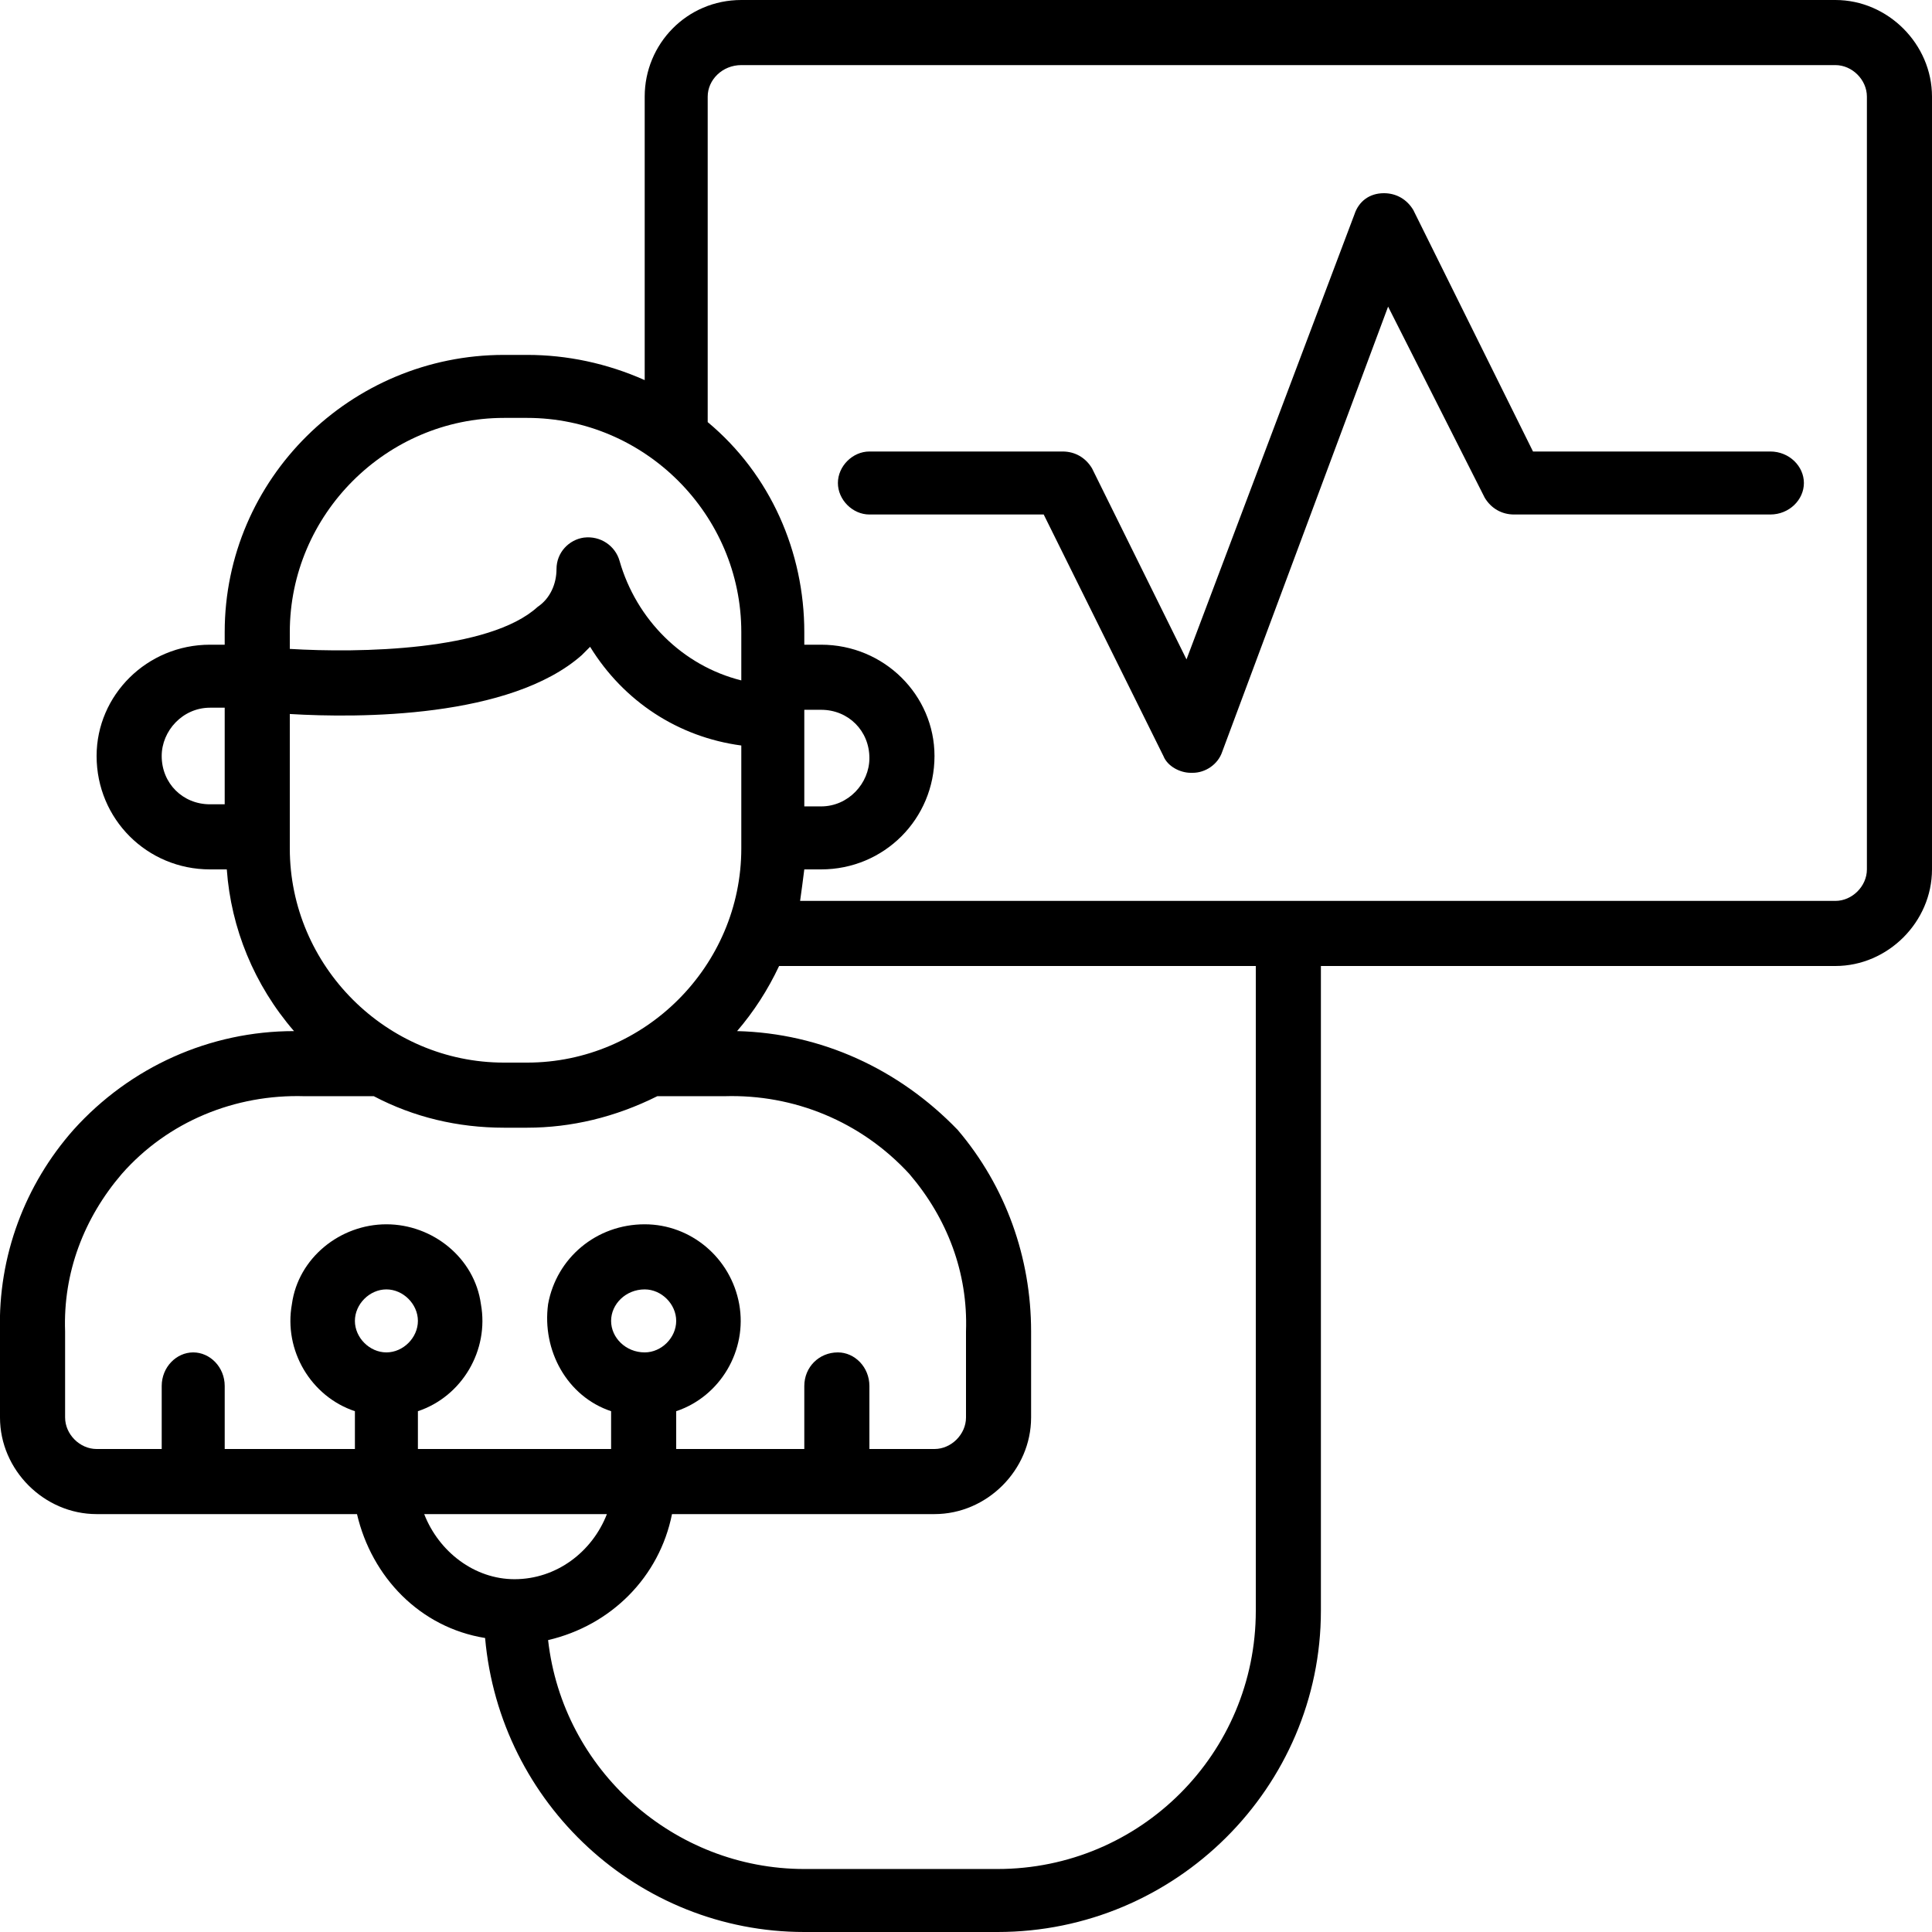
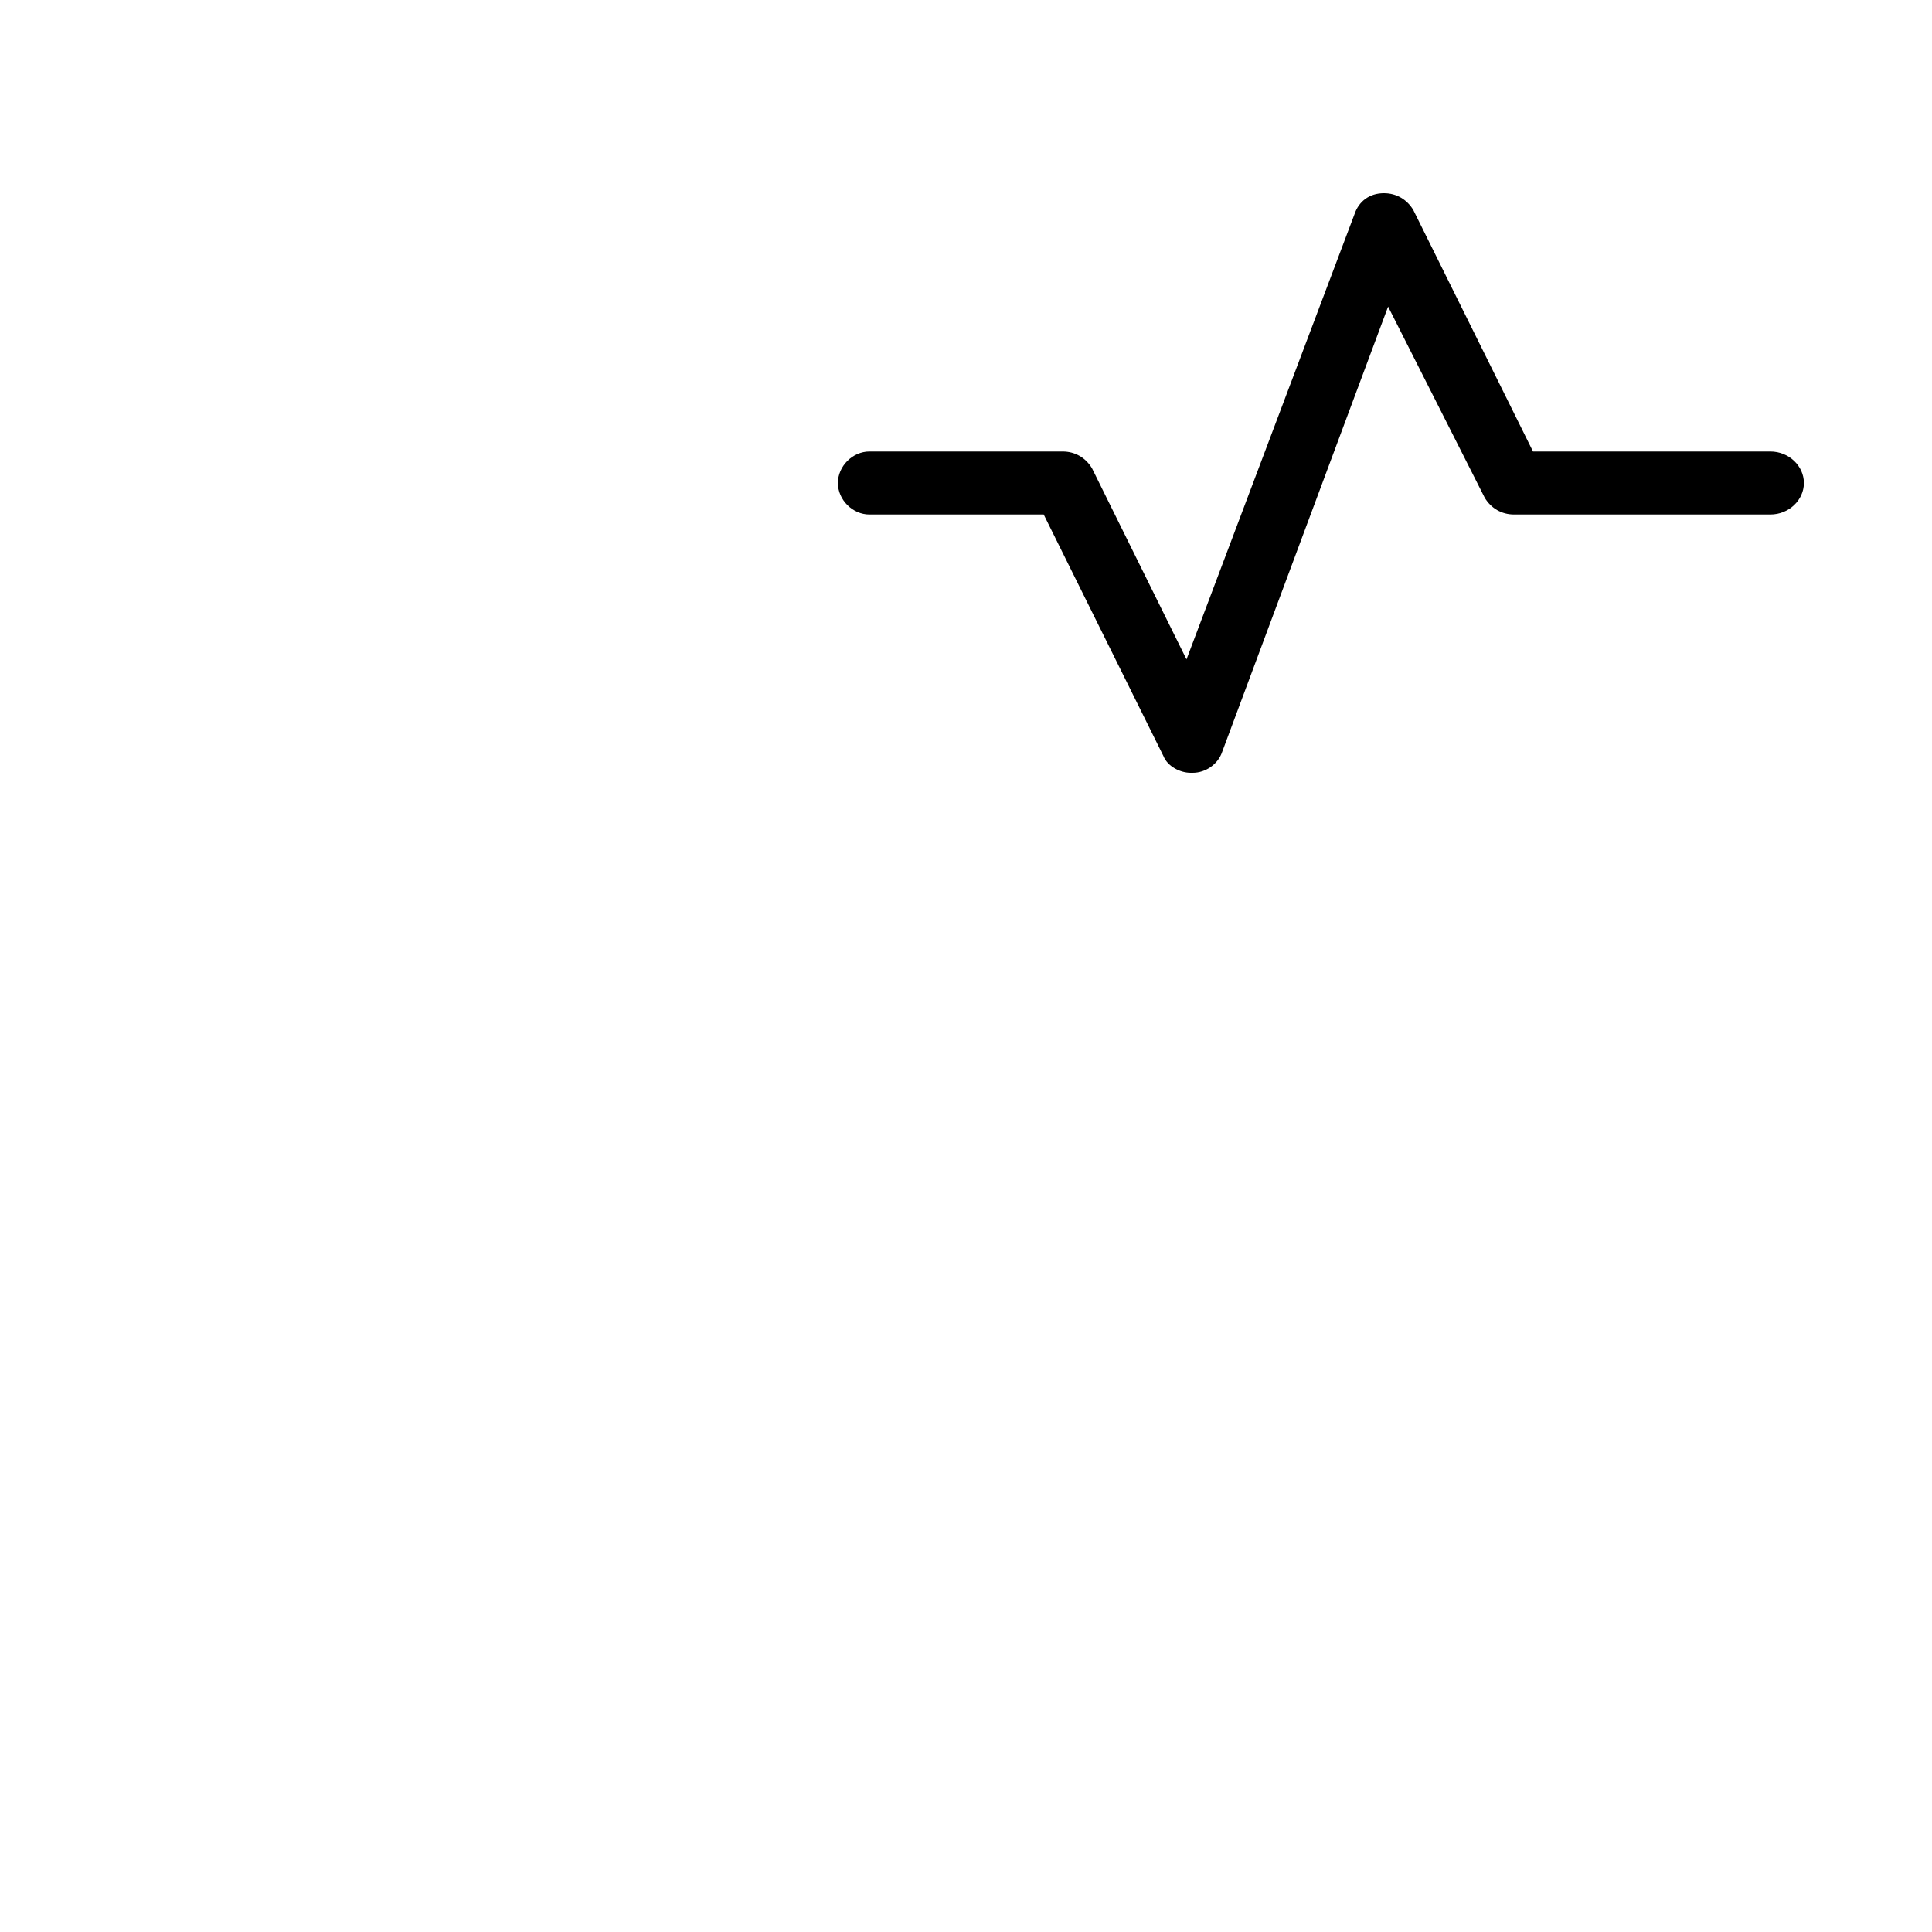
<svg xmlns="http://www.w3.org/2000/svg" version="1.2" viewBox="0 0 92 92" width="92" height="92">
  <style />
-   <path d="m87.4 0h-52.1c-2.6 0-4.6 2.1-4.6 4.6v13.5c-1.8-0.8-3.7-1.2-5.6-1.2h-1.1c-7.3 0-13.3 5.9-13.3 13.2v0.6h-0.7c-3 0-5.4 2.4-5.4 5.3 0 3 2.4 5.4 5.4 5.4h0.8c0.2 2.8 1.3 5.5 3.2 7.7-4 0-7.8 1.7-10.5 4.7-2.3 2.6-3.6 6-3.5 9.6v4.1c0 2.5 2.1 4.6 4.6 4.6h12.4c0.7 3 3 5.4 6.1 5.9 0.7 7.9 7.3 14 15.2 14h9.2c8.5 0 15.4-6.9 15.4-15.3v-30.7h24.5c2.5 0 4.6-2.1 4.6-4.6v-36.8c0-2.5-2.1-4.6-4.6-4.6zm-63.4 19.9h1.1c5.6 0 10.2 4.6 10.2 10.2v2.3c-2.8-0.7-5-2.9-5.8-5.7-0.2-0.7-0.9-1.2-1.7-1.1-0.7 0.1-1.3 0.7-1.3 1.5 0 0.7-0.3 1.4-0.9 1.8-2.3 2.1-8.5 2.2-11.8 2v-0.8c0-5.6 4.6-10.2 10.2-10.2zm64.9 21.5c0 0.8-0.7 1.5-1.5 1.5h-49.3q0.1-0.7 0.2-1.5h0.8c3 0 5.4-2.4 5.4-5.4 0-2.9-2.4-5.3-5.4-5.3h-0.8v-0.6c0-3.8-1.6-7.5-4.6-10v-15.5c0-0.8 0.7-1.5 1.6-1.5h52.1c0.8 0 1.5 0.7 1.5 1.5 0 0 0 36.8 0 36.8zm-81.2-5.4c0-1.2 1-2.3 2.3-2.3h0.7v4.6h-0.7c-1.3 0-2.3-1-2.3-2.3zm6.1 3.9v-5.9c3.3 0.2 10.5 0.2 13.9-2.8q0.2-0.2 0.4-0.4c1.6 2.6 4.2 4.3 7.2 4.7v4.9c0 5.6-4.6 10.2-10.2 10.2h-1.1c-5.6 0-10.2-4.6-10.2-10.2zm-10.7 27.6v-4.1c-0.1-2.8 0.9-5.4 2.7-7.5 2.2-2.5 5.4-3.8 8.7-3.7h3.3c1.9 1 4 1.5 6.2 1.5h1.1c2.1 0 4.2-0.5 6.2-1.5h3.2c3.3-0.1 6.5 1.2 8.8 3.7 1.8 2.1 2.8 4.7 2.7 7.5v4.1c0 0.8-0.7 1.5-1.5 1.5h-3.1v-3c0-0.9-0.7-1.6-1.5-1.6-0.9 0-1.6 0.7-1.6 1.6v3h-6.1v-1.8c2.1-0.7 3.4-2.9 3-5.1-0.4-2.2-2.3-3.8-4.5-3.8-2.3 0-4.2 1.6-4.6 3.8-0.3 2.2 0.9 4.4 3 5.1v1.8h-9.2v-1.8c2.1-0.7 3.4-2.9 3-5.1-0.3-2.2-2.3-3.8-4.5-3.8-2.2 0-4.2 1.6-4.5 3.8-0.4 2.2 0.9 4.4 3 5.1v1.8h-6.2v-3c0-0.9-0.7-1.6-1.5-1.6-0.8 0-1.5 0.7-1.5 1.6v3h-3.1c-0.8 0-1.5-0.7-1.5-1.5zm56.7 9.2c0 6.8-5.5 12.3-12.3 12.3h-9.2c-6.2 0-11.5-4.7-12.2-10.9 3-0.7 5.3-3 5.9-6h12.5c2.5 0 4.6-2.1 4.6-4.6v-4.1c0-3.5-1.2-6.9-3.5-9.6-2.8-2.9-6.5-4.6-10.5-4.7q1.2-1.4 2-3.1h22.7c0 0 0 30.7 0 30.7zm-41.4-12.3c-0.8 0-1.5-0.7-1.5-1.5 0-0.8 0.7-1.5 1.5-1.5 0.8 0 1.5 0.7 1.5 1.5 0 0.8-0.7 1.5-1.5 1.5zm1.8 7.7h8.7c-0.7 1.8-2.4 3.1-4.4 3.1-1.9 0-3.6-1.3-4.3-3.1zm10.5-7.7c-0.9 0-1.6-0.7-1.6-1.5 0-0.8 0.7-1.5 1.6-1.5 0.8 0 1.5 0.7 1.5 1.5 0 0.8-0.7 1.5-1.5 1.5zm7.6-30.6h0.8c1.3 0 2.3 1 2.3 2.3 0 1.2-1 2.3-2.3 2.3h-0.8z" />
  <path d="m84.3 21.5h-11.3l-5.7-11.5c-0.3-0.5-0.8-0.8-1.4-0.8-0.7 0-1.2 0.4-1.4 1l-8 21.2-4.5-9.1c-0.3-0.5-0.8-0.8-1.4-0.8h-9.2c-0.8 0-1.5 0.7-1.5 1.5 0 0.8 0.7 1.5 1.5 1.5h8.3l5.7 11.5c0.2 0.5 0.8 0.8 1.3 0.8h0.1c0.6 0 1.2-0.4 1.4-1l7.9-21.2 4.6 9.1c0.3 0.5 0.8 0.8 1.4 0.8h12.2c0.9 0 1.6-0.7 1.6-1.5 0-0.8-0.7-1.5-1.6-1.5z" />
</svg>